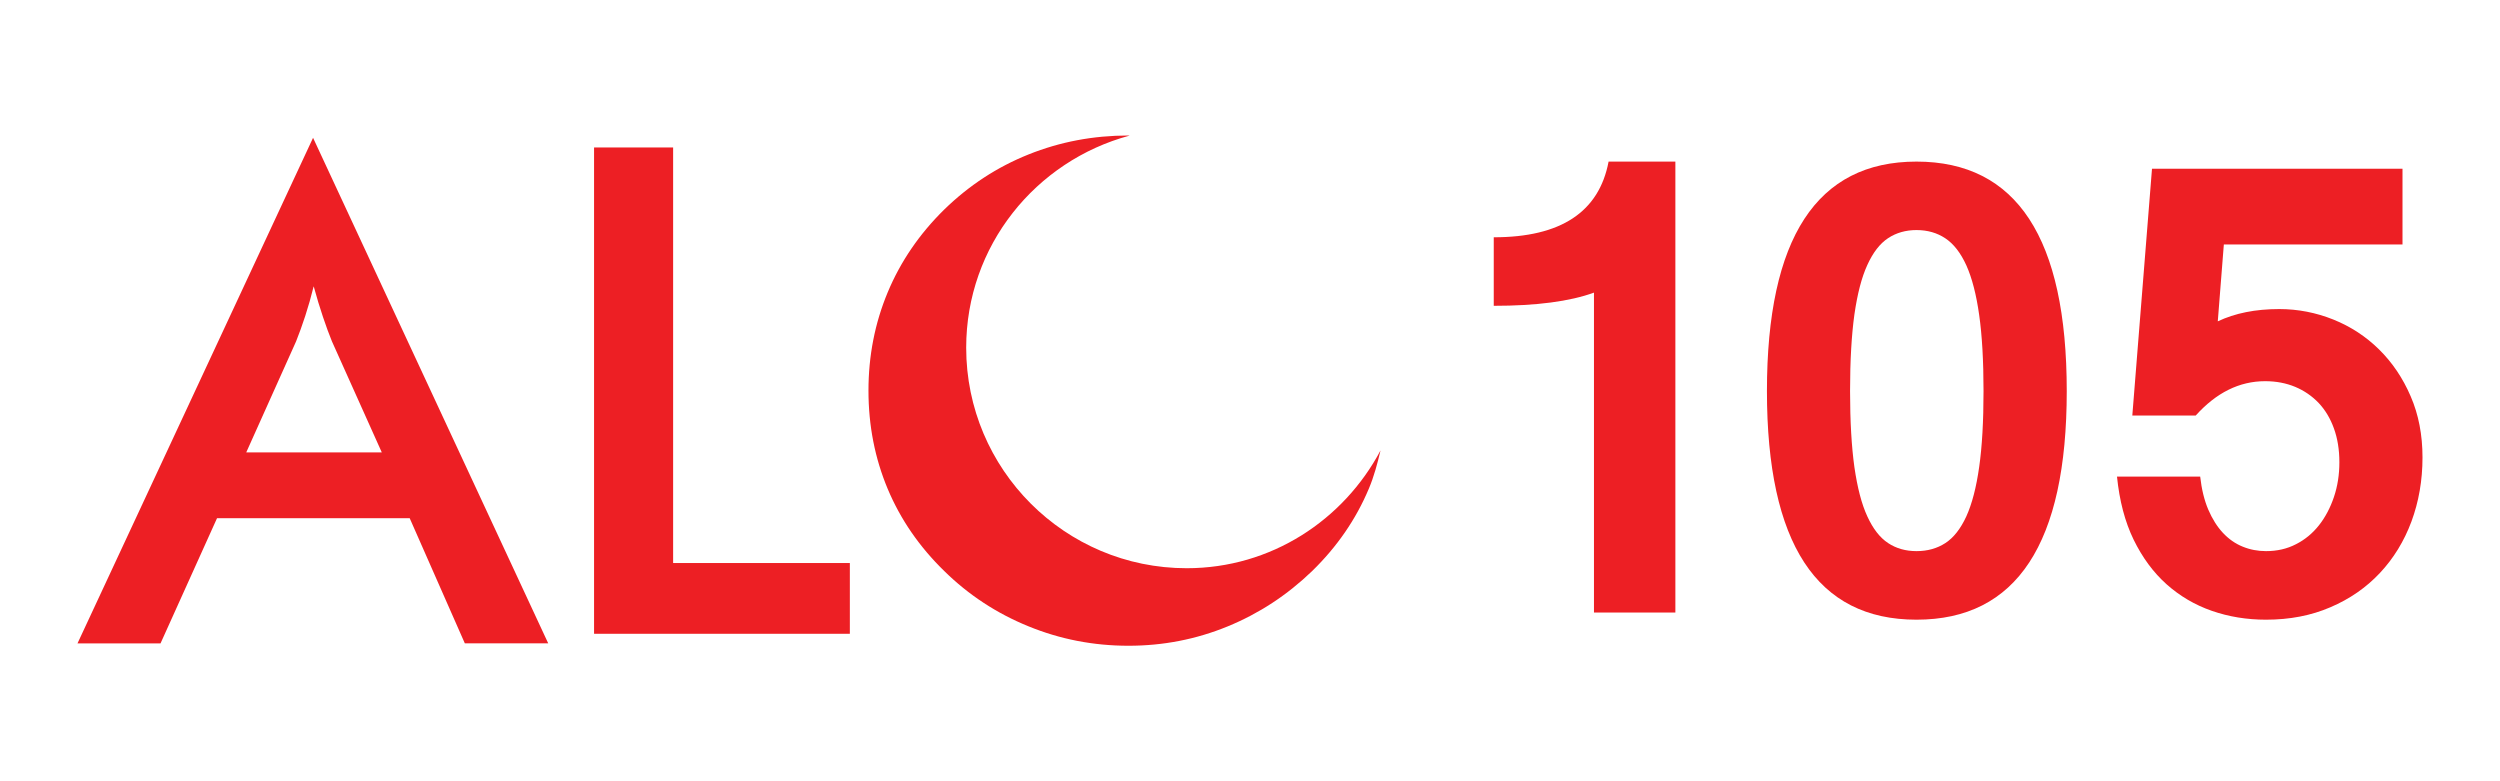
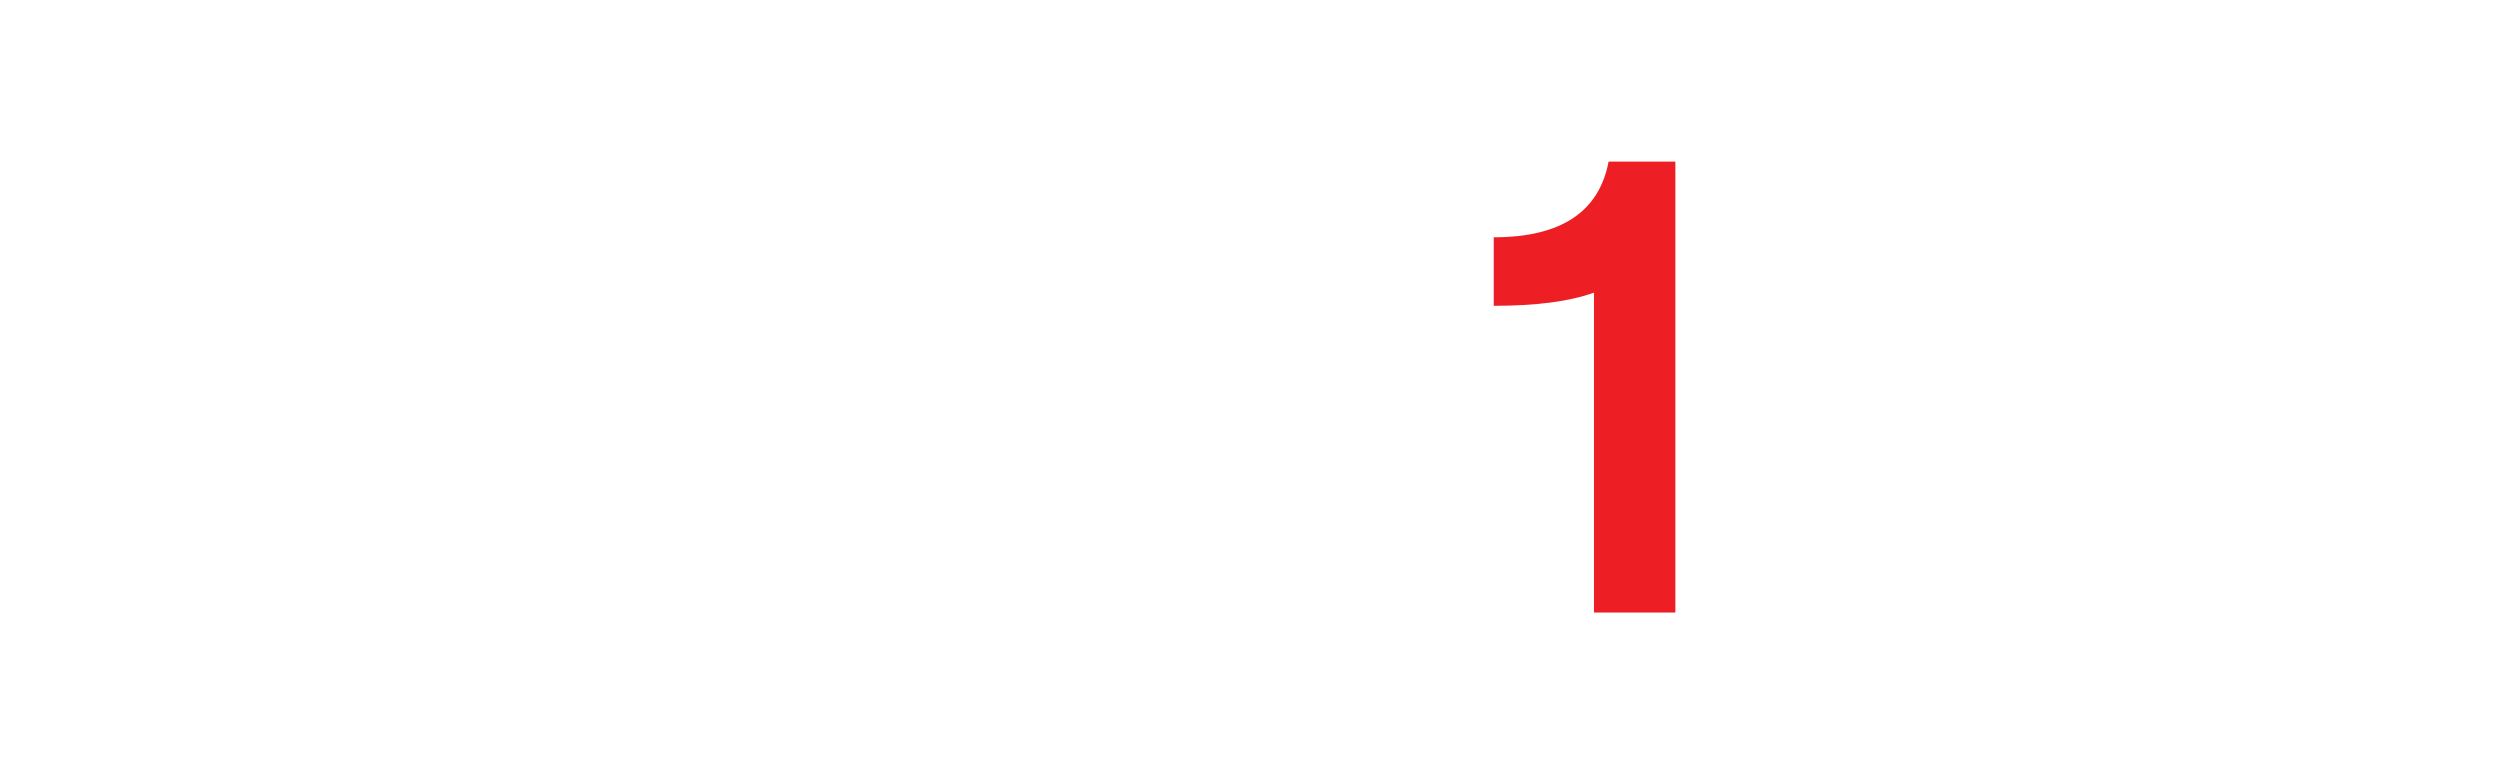
<svg xmlns="http://www.w3.org/2000/svg" version="1.1" id="Layer_1" x="0px" y="0px" width="80px" height="25px" viewBox="0 0 80 25" enable-background="new 0 0 80 25" xml:space="preserve">
  <g>
-     <path fill="#ED1F24" d="M14.875,20.588l-1.765-4.006H6.945l-1.808,4.006H2.48L10.018,4.41l7.525,16.177H14.875z M7.88,14.476h4.337   l-1.594-3.55c-0.093-0.226-0.188-0.487-0.287-0.781c-0.1-0.294-0.199-0.622-0.298-0.983c-0.084,0.34-0.176,0.658-0.271,0.952   c-0.096,0.293-0.194,0.564-0.293,0.812L7.88,14.476z" />
-     <path fill="#ED1F24" d="M19.01,20.281V4.719h2.53v13.298h5.655v2.264H19.01z" />
-     <path fill="#ED1F24" d="M37.975,18.183c-3.898,0-7.057-3.162-7.057-7.057c0-3.26,2.225-5.978,5.229-6.787   c-0.011,0-0.022-0.003-0.035-0.003c-1.126,0-2.192,0.202-3.198,0.606c-1.007,0.403-1.906,0.991-2.7,1.765   c-0.793,0.779-1.396,1.661-1.807,2.646c-0.411,0.985-0.616,2.034-0.616,3.146c0,1.122,0.206,2.168,0.616,3.147   c0.411,0.978,1.013,1.851,1.807,2.625c0.779,0.766,1.678,1.356,2.695,1.77c1.016,0.416,2.083,0.623,3.203,0.623   c1.106,0,2.162-0.205,3.168-0.617c1.006-0.412,1.908-1.002,2.71-1.775c0.794-0.774,1.399-1.65,1.814-2.637   c0.166-0.395,0.274-0.805,0.373-1.221C42.993,16.644,40.674,18.183,37.975,18.183z" />
    <path fill="#ED1F24" d="M53.611,19.601h-2.604V9.364c-0.771,0.281-1.843,0.422-3.207,0.422V7.593c2.145,0,3.369-0.808,3.675-2.422   h2.137V19.601z" />
-     <path fill="#ED1F24" d="M61.328,5.171c3.206,0,4.808,2.448,4.808,7.344c0,4.875-1.602,7.315-4.808,7.315   c-3.192,0-4.786-2.44-4.786-7.315C56.542,7.619,58.136,5.171,61.328,5.171z M61.328,17.636c0.351,0,0.659-0.086,0.924-0.258   c0.265-0.172,0.489-0.459,0.672-0.857c0.18-0.399,0.318-0.924,0.41-1.58c0.093-0.654,0.139-1.463,0.139-2.426   c0-0.964-0.046-1.775-0.139-2.433c-0.092-0.657-0.23-1.187-0.41-1.589c-0.183-0.402-0.407-0.69-0.672-0.866   c-0.265-0.177-0.573-0.265-0.924-0.265c-0.345,0-0.648,0.087-0.909,0.259c-0.262,0.173-0.483,0.458-0.664,0.857   c-0.184,0.399-0.319,0.927-0.414,1.584c-0.091,0.659-0.139,1.475-0.139,2.452c0,0.969,0.048,1.782,0.139,2.436   c0.095,0.654,0.23,1.18,0.414,1.576c0.181,0.395,0.402,0.68,0.664,0.852C60.68,17.551,60.983,17.636,61.328,17.636z" />
-     <path fill="#ED1F24" d="M70.969,10.283c0.55-0.261,1.204-0.393,1.965-0.393c0.6,0,1.177,0.113,1.732,0.335   c0.557,0.224,1.045,0.544,1.465,0.958c0.421,0.415,0.759,0.914,1.011,1.5c0.252,0.582,0.378,1.234,0.378,1.955   c0,0.734-0.12,1.418-0.354,2.051c-0.235,0.631-0.572,1.18-1.009,1.646c-0.438,0.467-0.965,0.832-1.582,1.096   c-0.615,0.266-1.303,0.399-2.063,0.399c-0.612,0-1.19-0.094-1.733-0.283c-0.542-0.188-1.025-0.473-1.451-0.852   c-0.423-0.379-0.774-0.856-1.052-1.426c-0.278-0.572-0.454-1.244-0.532-2.018h2.662c0.045,0.402,0.13,0.754,0.258,1.055   c0.129,0.301,0.286,0.549,0.47,0.746c0.187,0.199,0.396,0.346,0.633,0.441c0.234,0.096,0.484,0.143,0.746,0.143   c0.352,0,0.671-0.072,0.958-0.221c0.287-0.145,0.532-0.348,0.737-0.607c0.203-0.258,0.362-0.561,0.478-0.904   c0.116-0.344,0.174-0.715,0.174-1.109c0-0.402-0.058-0.764-0.174-1.084c-0.115-0.32-0.277-0.59-0.486-0.813   c-0.212-0.223-0.464-0.397-0.753-0.518c-0.291-0.121-0.611-0.182-0.963-0.182c-0.824,0-1.563,0.367-2.222,1.1h-2.028l0.63-7.898   h8.016v2.422h-5.717L70.969,10.283z" />
  </g>
</svg>